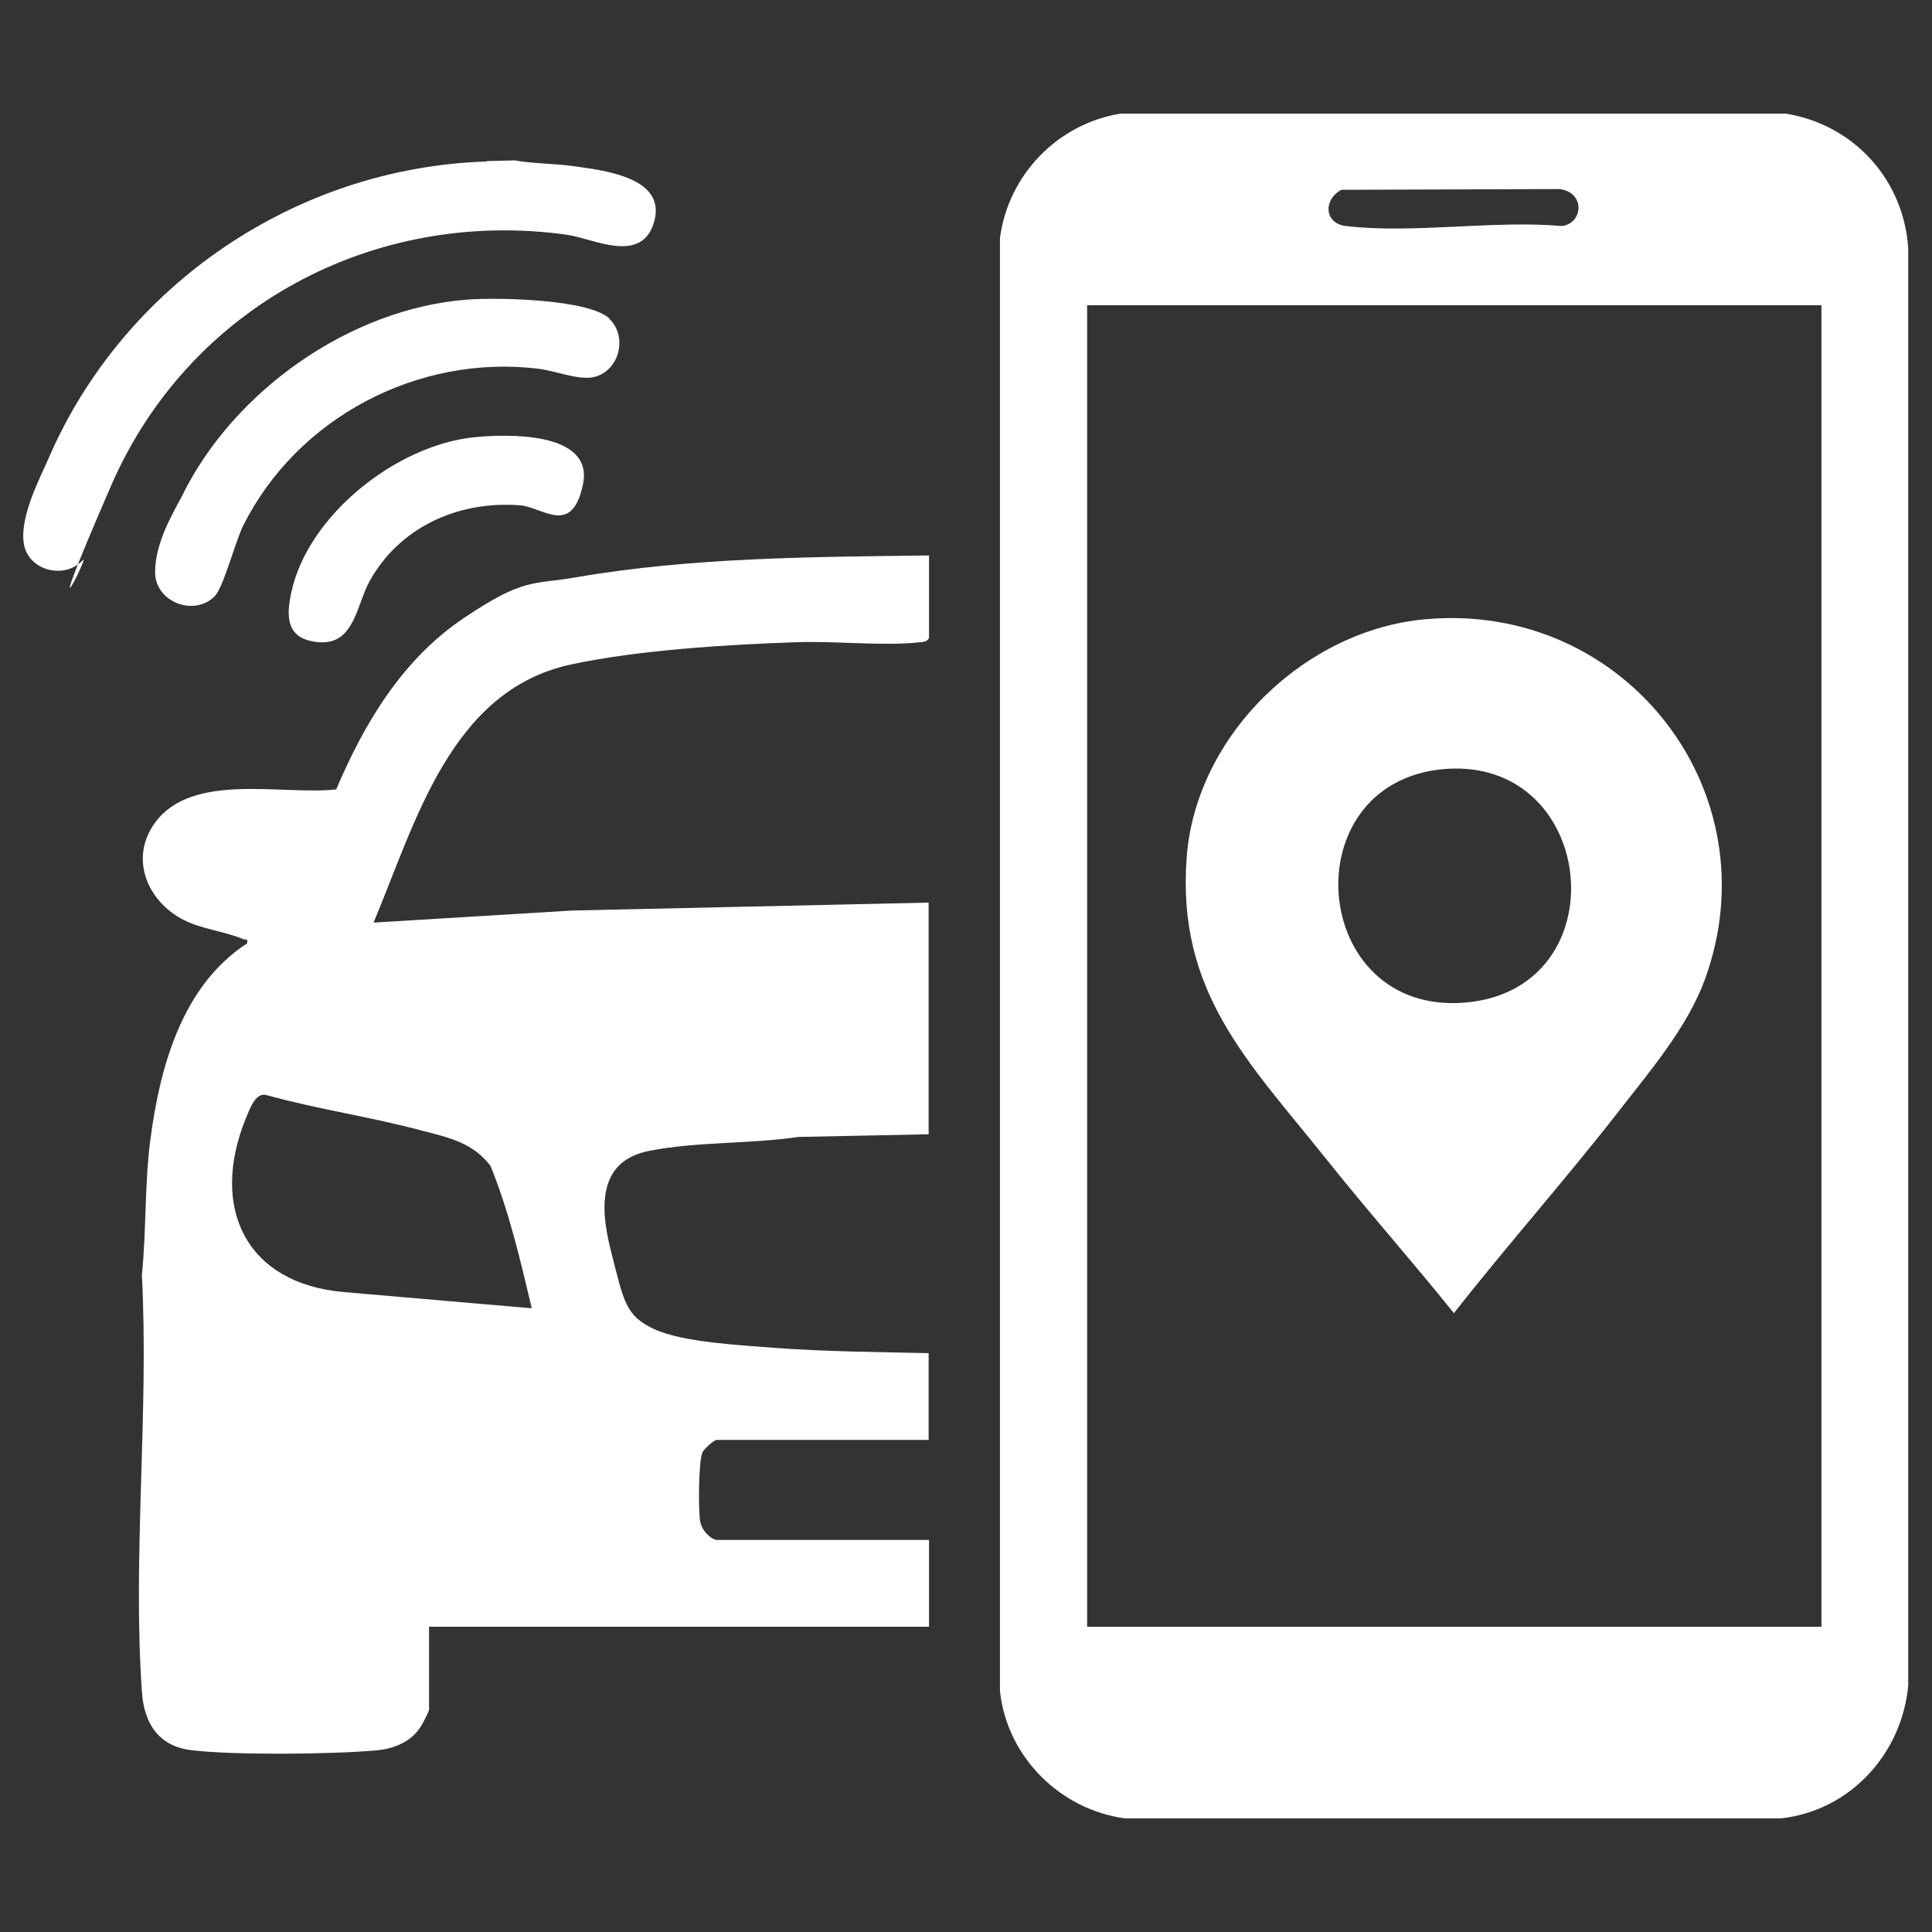
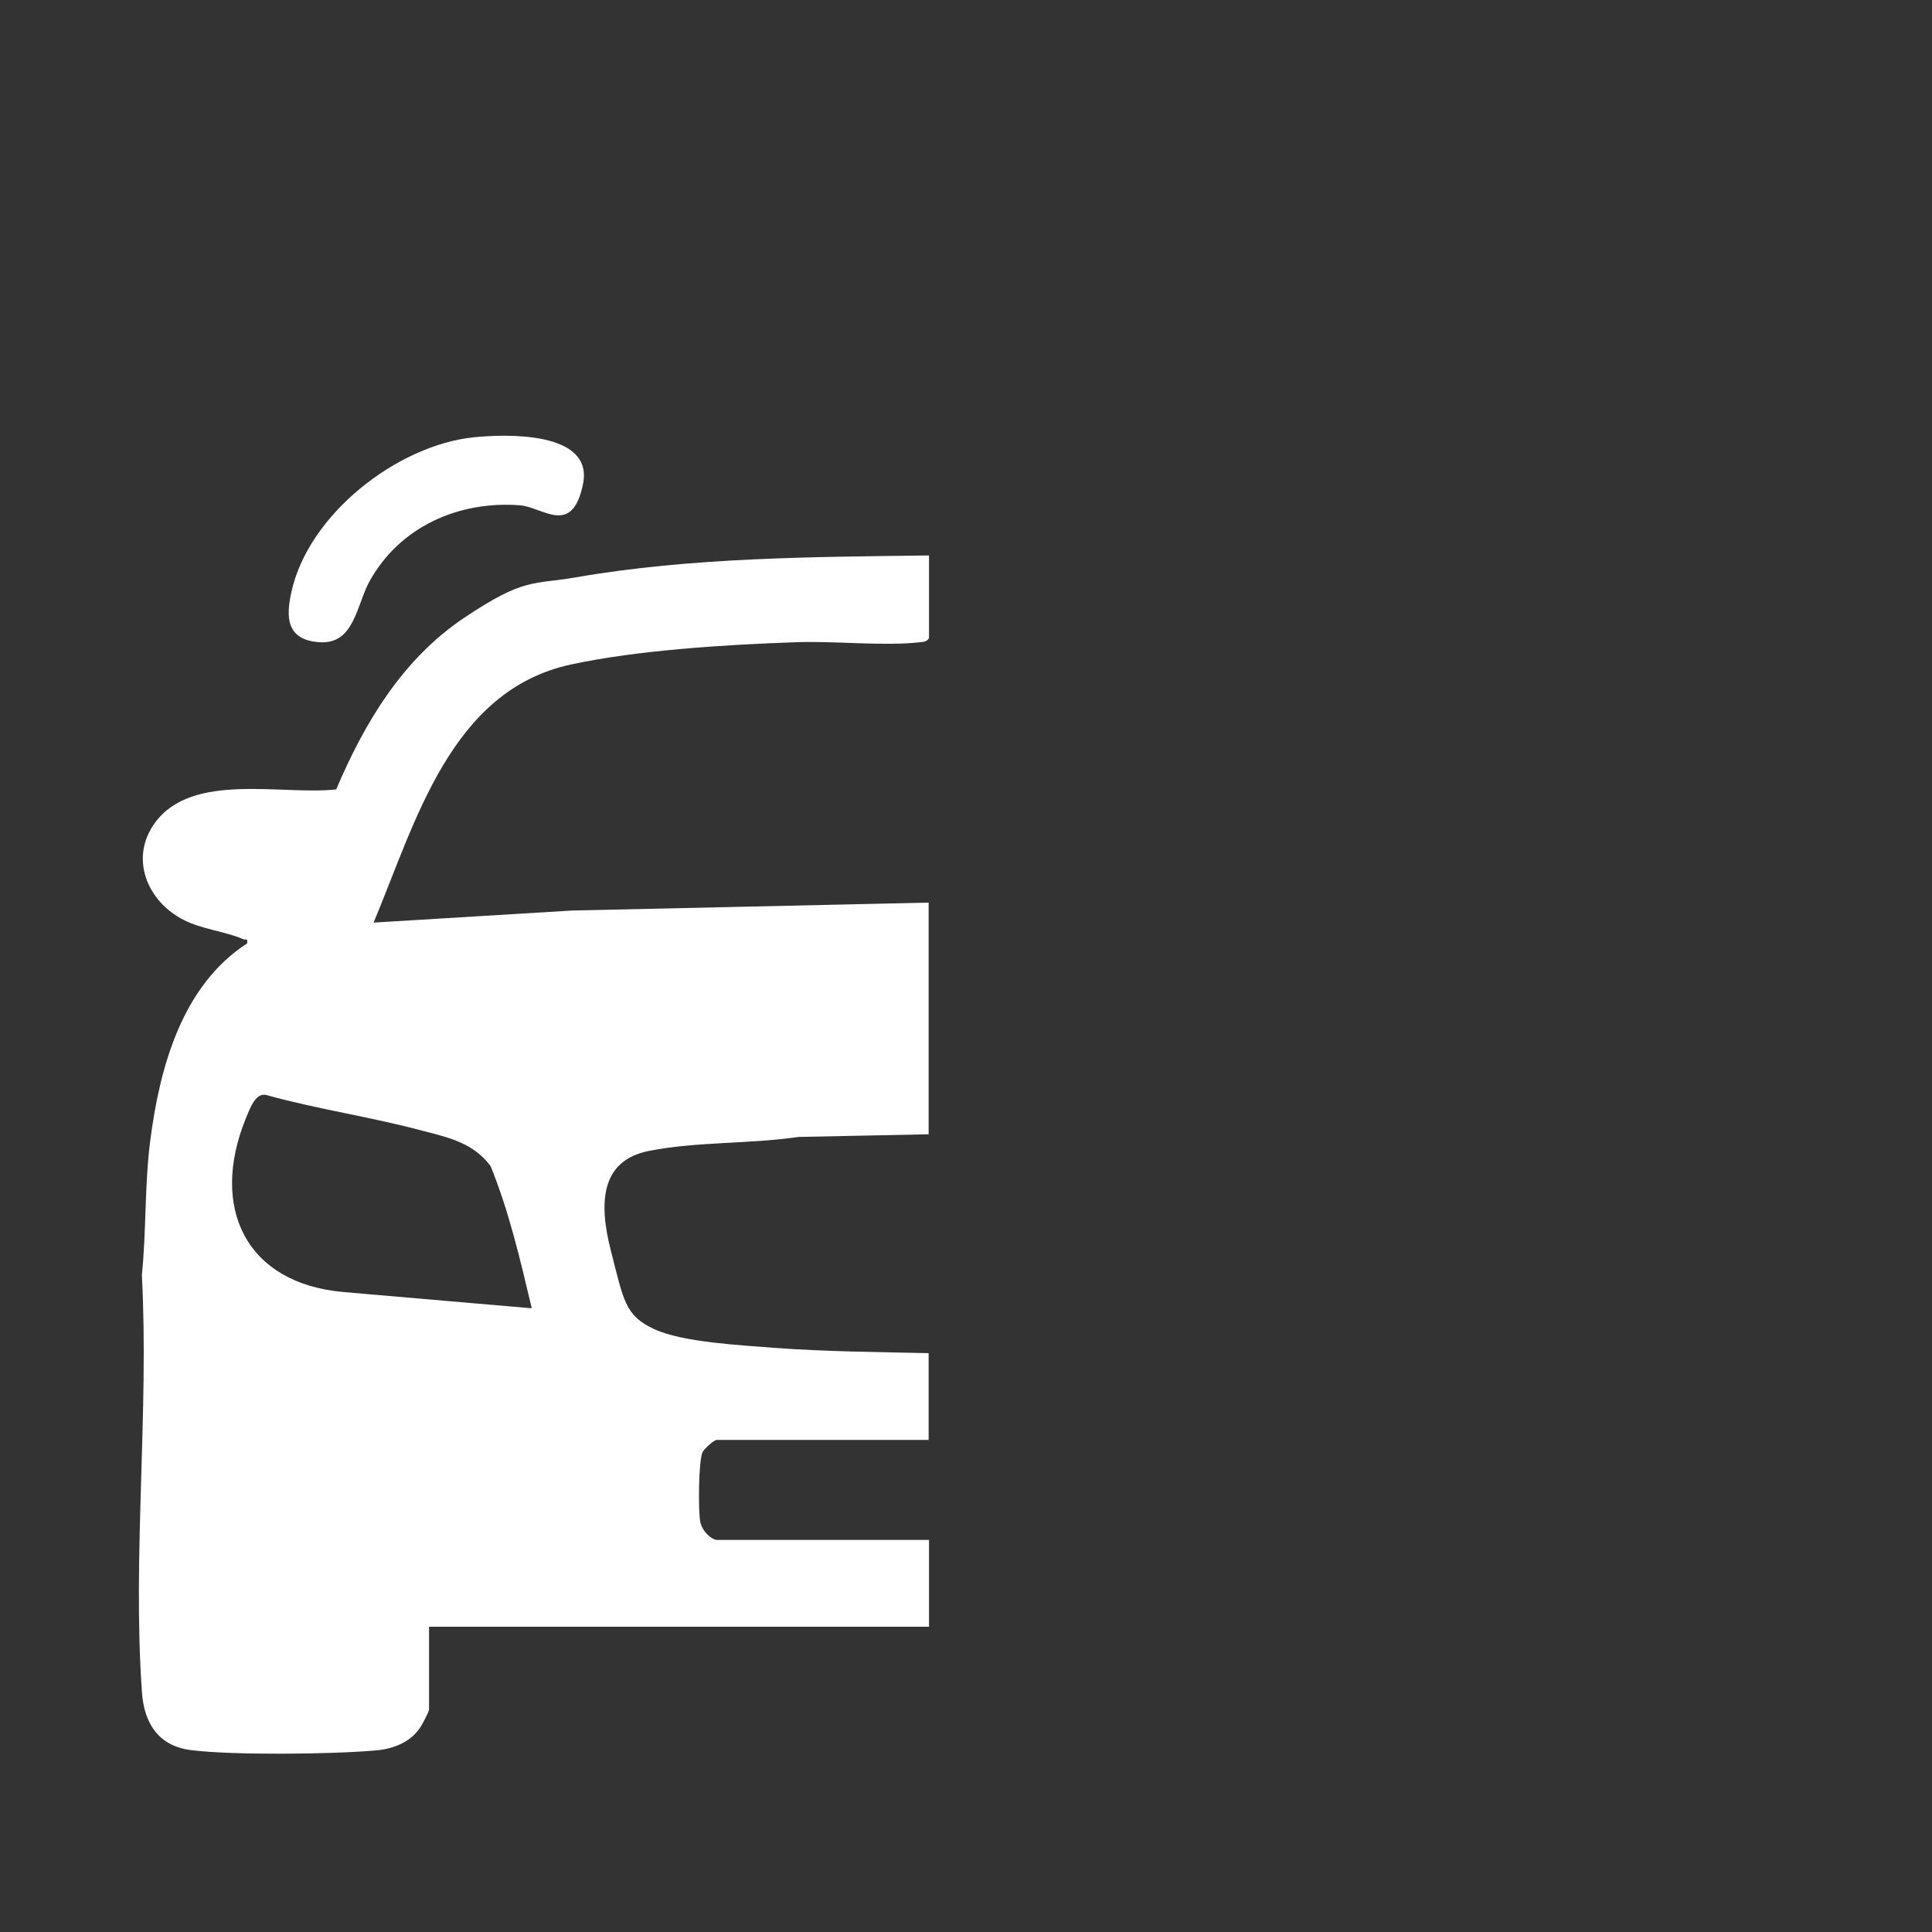
<svg xmlns="http://www.w3.org/2000/svg" id="Layer_1" version="1.1" viewBox="0 0 512 512">
  <rect x="0" y="0" width="512" height="512" fill="#333333" stroke="none" />
  <defs>
    <style>
      .st0 {
        fill: #fff;
      }
    </style>
  </defs>
-   <path class="st0" d="M297,30.1h176.2c18,2.9,31.3,17.4,32.5,35.7v380.9c-1.7,18.2-15.5,33.2-33.8,35.2h-173.7c-17.3-2.3-31.4-16.4-33.2-33.8V63.1c2.2-16.8,15.3-30.3,32-33ZM355.5,50.3c-4.8,2.5-4.7,8.9,1.2,9.6,17.7,2.1,39.2-1.6,57.2,0,5.7-.7,6.3-9-.7-9.8l-57.8.2ZM482.7,80.9h-194.6v350.2h194.6V80.9Z" />
  <path class="st0" d="M246.2,147.1v22c-.6,1-1.4,1-2.4,1.1-9.7,1.1-22.6-.4-32.9,0-18.1.6-42.1,2.1-59.6,5.9-32,6.9-41.2,42-52.3,68.4l52.6-3.2,94.5-2.1v61.4l-34.5.7c-12.8,1.9-27,1.2-39.6,3.7s-13.5,13.3-10.1,26.5,3.7,17.1,11.4,20.7,23.5,4.3,32,5c13.6,1,27.2,1.1,40.8,1.4v23h-56.2c-.7,0-3.3,2.4-3.7,3.2-1.1,2.2-1.2,15.9-.6,18.6s3.2,4.7,4.4,4.7h56.2v23H113.7v22c0,.4-1.4,3.1-1.8,3.8-2.5,4.6-7.4,6.6-12.5,7-11.5,1-37.6,1.3-48.8-.1-8.8-1.1-12.5-7.4-13-15.6-2.5-35.7,1.9-74.2,0-110.3,1.2-11.8.7-23.7,2.2-35.5,2.5-19.5,8.4-41.2,25.7-52.4.2-1.5-.3-.8-1-1.1-4.9-2.1-10.9-2.6-15.8-5.1-9.7-4.9-14.5-16.4-7.6-25.8,9.9-13.5,33.6-7.2,48-8.8,7.5-17.7,17.6-34.5,33.8-45.4s18.4-8.8,29.7-10.8c30.6-5.3,62.6-5.4,93.6-5.8ZM140.9,346.6c-3-12.6-6-25.6-10.9-37.6-4.6-6.1-10.9-7.5-17.9-9.3-13.7-3.7-27.8-5.7-41.5-9.5-3-.8-4.5,4-5.5,6.3-9.5,23.5,0,43.6,25.9,45.9l49.8,4.3Z" />
-   <path class="st0" d="M128.9,42.7l7.5-.2c5,.9,10.2.8,15.3,1.5,8,1.1,24.9,2.9,21.7,14.6s-16.1,4.6-23.2,3.6c-51.2-7.1-100.2,19.1-120.8,66.6s-5.2,17.2-7.5,19.7c-4.9,5.2-14.5,2.7-15.6-4.5s4.4-17.5,6.6-22.6c19.9-46,65.7-77,116-78.6Z" />
-   <path class="st0" d="M161.6,84.6c4.7,4.7,2.6,13.6-4.1,15.3-4.1,1-10.4-1.7-15-2.2-31.8-3.8-63.8,13-78.1,41.7-2.1,4.3-5.2,16.3-7.5,18.6-5.4,5.5-15.8,1.6-15.8-6.4s5.1-16.2,7.1-20.1c13.6-27.8,44.4-49.7,75.6-52.1,7.6-.6,32.4-.2,37.8,5.1Z" />
  <path class="st0" d="M125.4,115.9c8.6-.9,32-1.7,29.1,12.4s-10.7,6-16.8,5.6c-16.2-1.2-31.8,5.7-39.8,20.2-3.4,6.2-4,16.7-13.2,16.1s-8.8-7.2-7.5-13.2c4.4-20.5,27.8-38.9,48.2-41.1Z" />
-   <path class="st0" d="M377.9,164.1c52.6-4.7,92.1,45.6,73.9,95.5-4.7,12.8-14.6,24.3-22.9,35-14.1,18.1-29.4,35.3-43.6,53.4-11.1-13.8-22.8-27-33.8-40.8-20.6-25.8-39.8-44.2-37-80.2,2.5-32.2,31.4-60.1,63.3-62.9ZM382.8,203.8c-40.7,3.4-35.8,65.3,5.4,61.9s35.3-65.2-5.4-61.9Z" />
</svg>